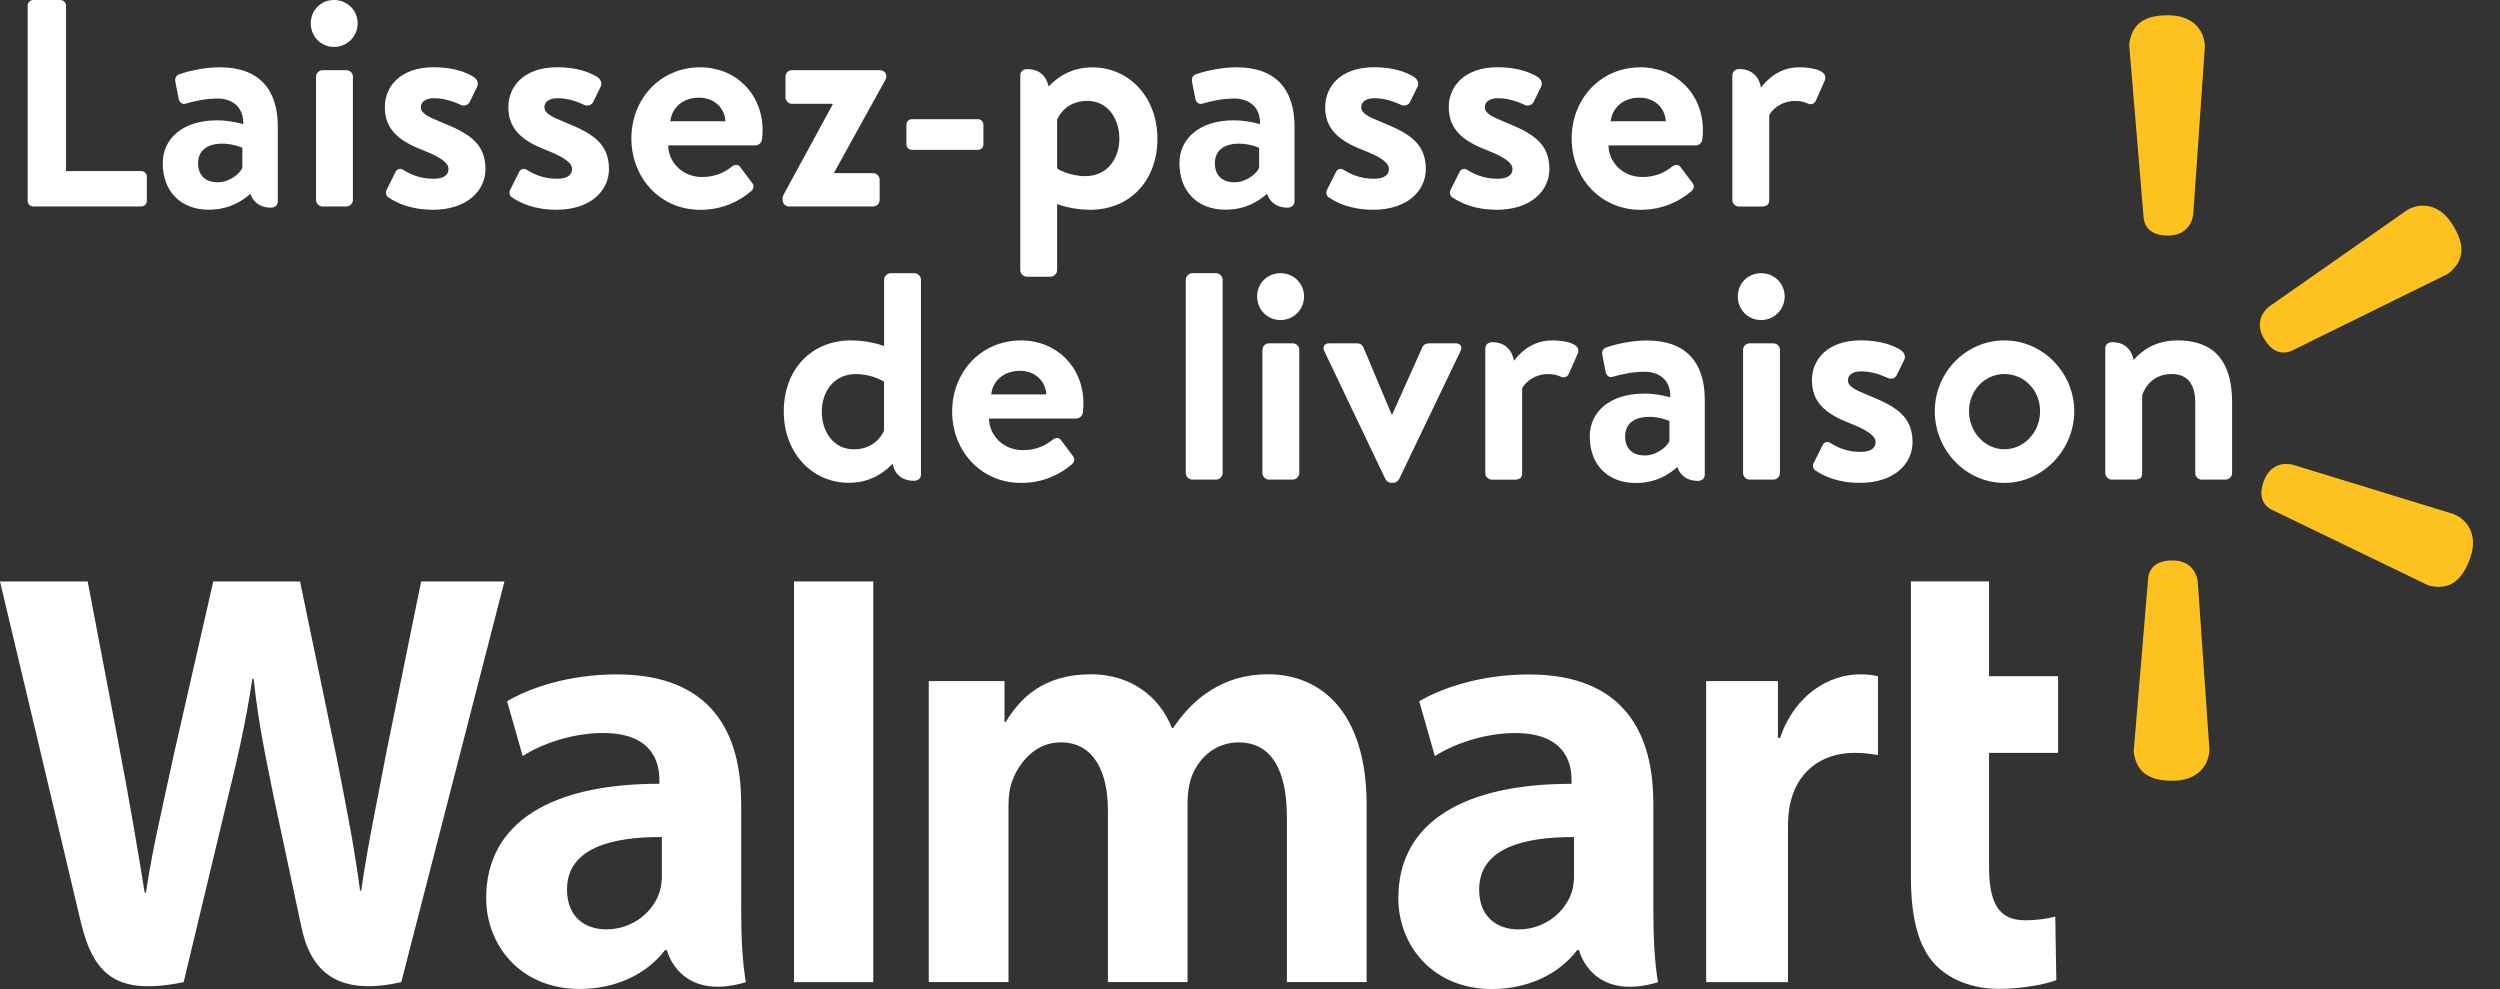
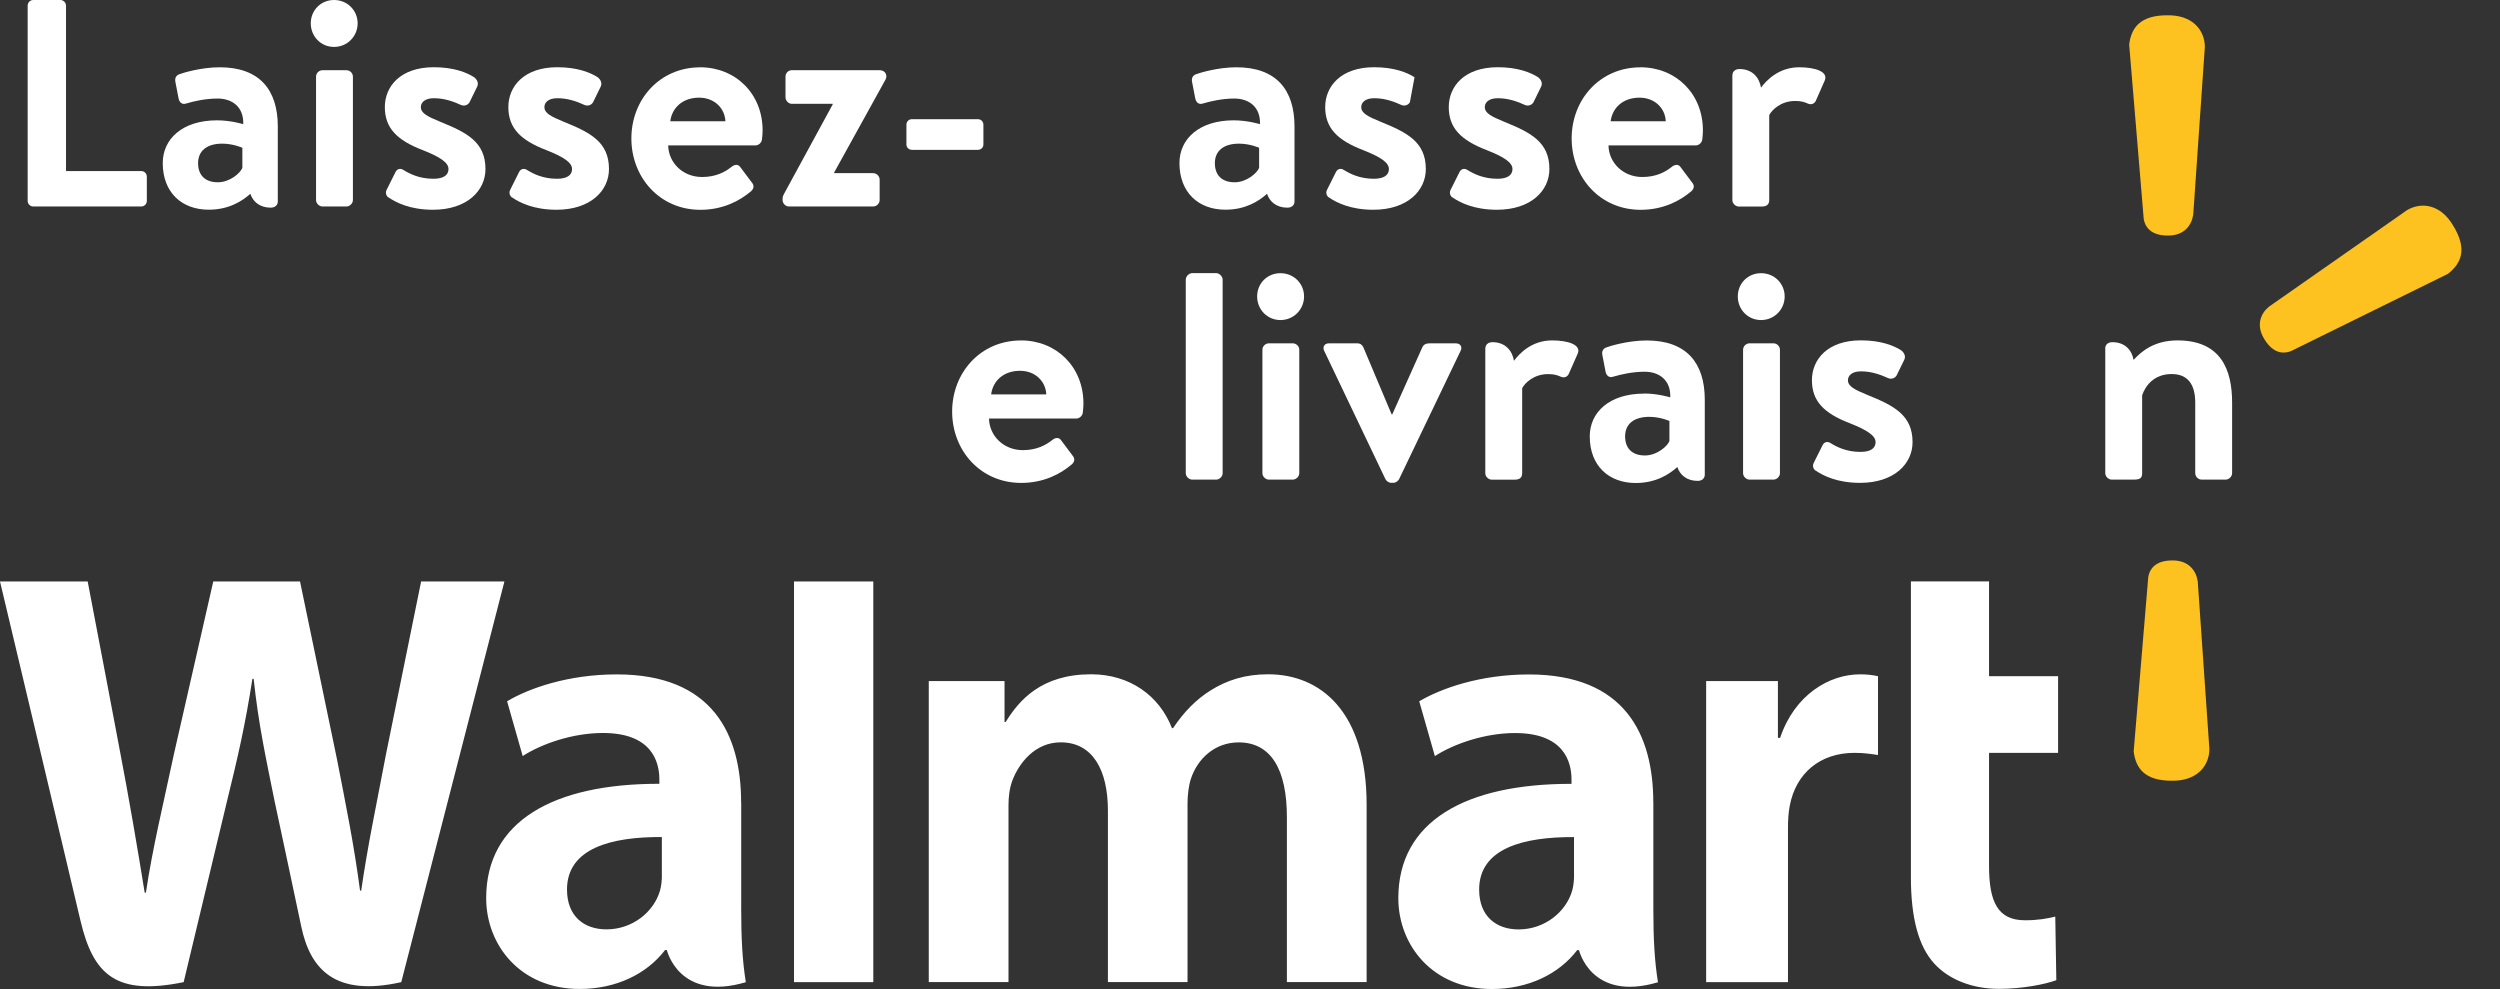
<svg xmlns="http://www.w3.org/2000/svg" width="91" height="36" viewBox="0 0 91 36" fill="none">
  <rect x="0" y="0" width="91" height="36" fill="#333333" stroke="none" />
  <path d="M36.565 24.792V26.28H36.607C37.099 25.483 37.911 24.544 39.717 24.544C41.123 24.544 42.201 25.323 42.659 26.503H42.701C43.096 25.908 43.548 25.457 44.053 25.139C44.654 24.76 45.319 24.544 46.16 24.544C48.061 24.544 49.745 25.892 49.745 29.295V35.748H46.843V29.745C46.843 28.021 46.274 27.023 45.087 27.023C44.215 27.023 43.585 27.622 43.346 28.357C43.264 28.612 43.226 28.958 43.226 29.245V35.748H40.328V29.503C40.328 28.037 39.779 27.021 38.61 27.021C37.672 27.021 37.086 27.779 36.845 28.425C36.743 28.702 36.709 29.02 36.709 29.323V35.748H33.807V24.79H36.561L36.565 24.792ZM64.716 24.792V26.859H64.796C65.327 25.281 66.591 24.546 67.702 24.546C67.981 24.546 68.135 24.568 68.359 24.614V27.482C68.091 27.442 67.844 27.404 67.5 27.404C66.242 27.404 65.367 28.155 65.147 29.331C65.1 29.573 65.082 29.837 65.082 30.14V35.75H62.104V24.792H64.716ZM72.401 21.165V24.614H74.914V27.404H72.401V31.52C72.401 32.852 72.731 33.498 73.714 33.498C74.177 33.498 74.516 33.438 74.812 33.364L74.85 35.678C74.453 35.828 73.614 35.994 72.761 35.994C71.758 35.994 70.921 35.636 70.412 35.079C69.829 34.444 69.557 33.404 69.557 31.922V21.163H72.403L72.401 21.165ZM31.788 35.75H28.902V21.165H31.788V35.75ZM24.093 31.836C24.093 32.038 24.075 32.247 24.021 32.429C23.797 33.188 23.032 33.829 22.073 33.829C21.274 33.829 20.639 33.364 20.639 32.379C20.639 30.875 22.253 30.458 24.091 30.468V31.834L24.093 31.836ZM26.977 29.215C26.977 26.731 25.944 24.548 22.451 24.548C20.657 24.548 19.233 25.065 18.458 25.526L19.026 27.52C19.737 27.062 20.867 26.681 21.939 26.681C23.711 26.677 24.001 27.71 24.001 28.373V28.53C20.138 28.524 17.697 29.895 17.697 32.691C17.697 34.398 18.938 35.998 21.099 35.998C22.429 35.998 23.541 35.453 24.208 34.582H24.274C24.274 34.582 24.714 36.475 27.148 35.752C27.02 34.963 26.98 34.123 26.98 33.112V29.217L26.977 29.215ZM3.192 21.167C3.491 22.712 4.338 27.192 4.338 27.192C4.693 29.034 5.021 30.967 5.267 32.493H5.311C5.552 30.871 5.93 29.335 6.335 27.43L7.763 21.165H10.921L12.257 27.592C12.607 29.381 12.886 30.757 13.106 32.419H13.148C13.389 30.741 13.701 29.307 14.047 27.47L15.329 21.165H18.361L14.606 35.75C12.213 36.288 11.298 35.299 10.967 33.731C10.639 32.163 9.998 29.177 9.998 29.177C9.669 27.542 9.413 26.389 9.233 24.71H9.187C8.93 26.373 8.662 27.538 8.261 29.171L6.685 35.75C4.244 36.248 3.397 35.509 2.926 33.498C2.524 31.776 0 21.165 0 21.165H3.192V21.167ZM57.296 31.838C57.296 32.041 57.278 32.249 57.224 32.431C56.999 33.19 56.234 33.831 55.275 33.831C54.476 33.831 53.841 33.366 53.841 32.381C53.841 30.877 55.455 30.46 57.294 30.47V31.836L57.296 31.838ZM60.18 29.217C60.18 26.733 59.146 24.55 55.653 24.55C53.861 24.55 52.437 25.067 51.66 25.527L52.229 27.522C52.938 27.064 54.071 26.683 55.141 26.683C56.913 26.679 57.203 27.712 57.203 28.375V28.532C53.34 28.526 50.899 29.898 50.899 32.693C50.899 34.4 52.142 36 54.303 36C55.631 36 56.745 35.455 57.41 34.584H57.476C57.476 34.584 57.916 36.477 60.35 35.754C60.222 34.965 60.182 34.125 60.182 33.114V29.219L60.18 29.217Z" fill="white" />
  <path d="M1.007 0.204C1.007 0.096 1.093 0 1.212 0H2.199C2.307 0 2.403 0.096 2.403 0.204V6.227H5.141C5.259 6.227 5.345 6.323 5.345 6.431V7.312C5.345 7.42 5.259 7.516 5.141 7.516H1.212C1.093 7.516 1.007 7.42 1.007 7.312V0.204Z" fill="white" />
  <path d="M7.899 4.38C8.404 4.38 8.854 4.52 8.854 4.52C8.876 3.887 8.446 3.587 7.921 3.587C7.48 3.587 7.062 3.683 6.773 3.769C6.613 3.823 6.515 3.705 6.495 3.555L6.387 2.996C6.345 2.814 6.441 2.728 6.547 2.696C6.655 2.654 7.32 2.449 7.997 2.449C9.435 2.449 10.112 3.255 10.112 4.606V7.334C10.112 7.452 10.026 7.559 9.854 7.559C9.457 7.559 9.209 7.344 9.113 7.054C8.812 7.322 8.329 7.633 7.598 7.633C6.611 7.633 5.924 7 5.924 5.936C5.924 5.055 6.643 4.38 7.899 4.38ZM7.931 6.635C8.371 6.635 8.758 6.291 8.822 6.108V5.379C8.822 5.379 8.49 5.229 8.091 5.229C7.522 5.229 7.21 5.498 7.21 5.938C7.21 6.379 7.468 6.635 7.929 6.635H7.931Z" fill="white" />
  <path d="M11.312 0.849C11.312 0.377 11.676 0 12.159 0C12.642 0 13.018 0.377 13.018 0.849C13.018 1.322 12.642 1.708 12.159 1.708C11.676 1.708 11.312 1.322 11.312 0.849ZM11.504 2.792C11.504 2.652 11.622 2.556 11.74 2.556H12.61C12.728 2.556 12.846 2.652 12.846 2.792V7.28C12.846 7.408 12.728 7.516 12.61 7.516H11.74C11.622 7.516 11.504 7.408 11.504 7.28V2.792Z" fill="white" />
  <path d="M14.134 7.184C14.07 7.142 14.016 7.024 14.07 6.916L14.392 6.271C14.446 6.153 14.564 6.11 14.682 6.185C14.907 6.325 15.261 6.507 15.778 6.507C16.155 6.507 16.325 6.367 16.325 6.153C16.325 5.926 16.046 5.724 15.392 5.466C14.436 5.101 14.008 4.65 14.008 3.897C14.008 3.144 14.576 2.447 15.79 2.447C16.521 2.447 16.992 2.64 17.26 2.812C17.368 2.898 17.432 3.026 17.368 3.156L17.09 3.725C17.014 3.843 16.886 3.865 16.779 3.821C16.543 3.713 16.201 3.575 15.792 3.575C15.46 3.575 15.319 3.735 15.319 3.897C15.319 4.124 15.566 4.242 16.028 4.434C16.984 4.821 17.671 5.165 17.671 6.153C17.671 6.936 17.006 7.635 15.76 7.635C14.933 7.635 14.418 7.376 14.14 7.184H14.134Z" fill="white" />
  <path d="M18.632 7.184C18.568 7.142 18.514 7.024 18.568 6.916L18.89 6.271C18.944 6.153 19.062 6.11 19.181 6.185C19.407 6.325 19.759 6.507 20.276 6.507C20.653 6.507 20.823 6.367 20.823 6.153C20.823 5.926 20.544 5.724 19.89 5.466C18.934 5.101 18.504 4.65 18.504 3.897C18.504 3.144 19.073 2.447 20.286 2.447C21.017 2.447 21.488 2.64 21.756 2.812C21.864 2.898 21.928 3.026 21.864 3.156L21.586 3.725C21.51 3.843 21.382 3.865 21.276 3.821C21.039 3.713 20.697 3.575 20.288 3.575C19.956 3.575 19.816 3.735 19.816 3.897C19.816 4.124 20.062 4.242 20.524 4.434C21.48 4.821 22.167 5.165 22.167 6.153C22.167 6.936 21.502 7.635 20.256 7.635C19.429 7.635 18.914 7.376 18.636 7.184H18.632Z" fill="white" />
  <path d="M25.481 2.449C26.769 2.449 27.759 3.405 27.759 4.747C27.759 4.823 27.749 4.993 27.736 5.069C27.727 5.197 27.608 5.293 27.5 5.293H24.322C24.332 5.906 24.837 6.443 25.558 6.443C26.052 6.443 26.395 6.261 26.621 6.078C26.739 5.982 26.867 5.97 26.943 6.078L27.362 6.637C27.448 6.733 27.458 6.852 27.34 6.96C26.911 7.324 26.299 7.637 25.493 7.637C24.011 7.637 22.982 6.455 22.982 5.039C22.982 3.623 24.013 2.451 25.483 2.451L25.481 2.449ZM26.405 4.414C26.383 3.931 25.996 3.555 25.449 3.555C24.849 3.555 24.462 3.919 24.398 4.414H26.405Z" fill="white" />
  <path d="M31.782 6.303C31.91 6.303 32.019 6.411 32.019 6.539V7.28C32.019 7.408 31.91 7.516 31.782 7.516H28.722C28.594 7.516 28.486 7.408 28.486 7.28C28.486 7.194 28.486 7.152 28.54 7.054L30.31 3.801V3.779H28.818C28.7 3.779 28.592 3.661 28.592 3.543V2.792C28.592 2.652 28.7 2.556 28.818 2.556H32.017C32.167 2.556 32.263 2.652 32.263 2.782C32.263 2.824 32.253 2.858 32.231 2.9L30.362 6.281V6.303H31.78H31.782Z" fill="white" />
  <path d="M32.994 5.261V4.542C32.994 4.424 33.08 4.338 33.198 4.338H35.592C35.71 4.338 35.796 4.424 35.796 4.542V5.261C35.796 5.369 35.71 5.454 35.592 5.454H33.198C33.08 5.454 32.994 5.367 32.994 5.261Z" fill="white" />
-   <path d="M39.671 7.635C39.178 7.635 38.706 7.516 38.479 7.43V9.836C38.479 9.954 38.361 10.072 38.243 10.072H37.374C37.246 10.072 37.138 9.954 37.138 9.836V2.74C37.138 2.622 37.224 2.516 37.396 2.516C37.846 2.516 38.093 2.784 38.169 3.148C38.459 2.838 38.984 2.451 39.757 2.451C41.109 2.451 42.13 3.547 42.13 5.049C42.13 6.551 41.153 7.637 39.671 7.637V7.635ZM38.479 6.133C38.479 6.133 38.888 6.411 39.511 6.411C40.326 6.411 40.745 5.746 40.745 5.047C40.745 4.348 40.348 3.673 39.575 3.673C38.93 3.673 38.587 4.082 38.479 4.36V6.133Z" fill="white" />
  <path d="M44.908 4.38C45.413 4.38 45.864 4.52 45.864 4.52C45.886 3.887 45.455 3.587 44.93 3.587C44.49 3.587 44.071 3.683 43.781 3.769C43.621 3.823 43.523 3.705 43.502 3.555L43.394 2.996C43.352 2.814 43.448 2.728 43.554 2.696C43.663 2.654 44.328 2.449 45.005 2.449C46.443 2.449 47.12 3.255 47.12 4.606V7.334C47.12 7.452 47.033 7.559 46.861 7.559C46.465 7.559 46.216 7.344 46.12 7.054C45.82 7.322 45.337 7.633 44.606 7.633C43.619 7.633 42.932 7 42.932 5.936C42.932 5.055 43.651 4.38 44.906 4.38H44.908ZM44.94 6.635C45.381 6.635 45.768 6.291 45.832 6.108V5.379C45.832 5.379 45.499 5.229 45.101 5.229C44.532 5.229 44.221 5.498 44.221 5.938C44.221 6.379 44.48 6.635 44.94 6.635Z" fill="white" />
-   <path d="M48.365 7.184C48.301 7.142 48.247 7.024 48.301 6.916L48.623 6.271C48.677 6.153 48.796 6.11 48.914 6.185C49.14 6.325 49.493 6.507 50.009 6.507C50.386 6.507 50.556 6.367 50.556 6.153C50.556 5.926 50.278 5.724 49.623 5.466C48.667 5.101 48.237 4.65 48.237 3.897C48.237 3.144 48.806 2.447 50.019 2.447C50.75 2.447 51.221 2.64 51.489 2.812C51.597 2.898 51.662 3.026 51.597 3.156L51.319 3.725C51.243 3.843 51.115 3.865 51.009 3.821C50.772 3.713 50.43 3.575 50.021 3.575C49.689 3.575 49.549 3.735 49.549 3.897C49.549 4.124 49.795 4.242 50.258 4.434C51.213 4.821 51.9 5.165 51.9 6.153C51.9 6.936 51.235 7.635 49.989 7.635C49.162 7.635 48.647 7.376 48.369 7.184H48.365Z" fill="white" />
+   <path d="M48.365 7.184C48.301 7.142 48.247 7.024 48.301 6.916L48.623 6.271C48.677 6.153 48.796 6.11 48.914 6.185C49.14 6.325 49.493 6.507 50.009 6.507C50.386 6.507 50.556 6.367 50.556 6.153C50.556 5.926 50.278 5.724 49.623 5.466C48.667 5.101 48.237 4.65 48.237 3.897C48.237 3.144 48.806 2.447 50.019 2.447C50.75 2.447 51.221 2.64 51.489 2.812L51.319 3.725C51.243 3.843 51.115 3.865 51.009 3.821C50.772 3.713 50.43 3.575 50.021 3.575C49.689 3.575 49.549 3.735 49.549 3.897C49.549 4.124 49.795 4.242 50.258 4.434C51.213 4.821 51.9 5.165 51.9 6.153C51.9 6.936 51.235 7.635 49.989 7.635C49.162 7.635 48.647 7.376 48.369 7.184H48.365Z" fill="white" />
  <path d="M52.863 7.184C52.799 7.142 52.745 7.024 52.799 6.916L53.122 6.271C53.176 6.153 53.294 6.11 53.412 6.185C53.638 6.325 53.991 6.507 54.508 6.507C54.884 6.507 55.054 6.367 55.054 6.153C55.054 5.926 54.776 5.724 54.121 5.466C53.166 5.101 52.735 4.65 52.735 3.897C52.735 3.144 53.304 2.447 54.518 2.447C55.249 2.447 55.719 2.64 55.988 2.812C56.096 2.898 56.16 3.026 56.096 3.156L55.817 3.725C55.741 3.843 55.613 3.865 55.507 3.821C55.271 3.713 54.928 3.575 54.52 3.575C54.187 3.575 54.047 3.735 54.047 3.897C54.047 4.124 54.293 4.242 54.756 4.434C55.711 4.821 56.398 5.165 56.398 6.153C56.398 6.936 55.733 7.635 54.487 7.635C53.66 7.635 53.146 7.376 52.867 7.184H52.863Z" fill="white" />
  <path d="M59.711 2.449C60.999 2.449 61.986 3.405 61.986 4.747C61.986 4.823 61.976 4.993 61.964 5.069C61.954 5.197 61.836 5.293 61.728 5.293H58.549C58.559 5.906 59.064 6.443 59.783 6.443C60.278 6.443 60.62 6.261 60.847 6.078C60.965 5.982 61.093 5.97 61.169 6.078L61.588 6.637C61.674 6.733 61.684 6.852 61.566 6.96C61.137 7.324 60.524 7.637 59.719 7.637C58.237 7.637 57.208 6.455 57.208 5.039C57.208 3.623 58.239 2.451 59.709 2.451L59.711 2.449ZM60.634 4.414C60.612 3.931 60.226 3.555 59.679 3.555C59.078 3.555 58.692 3.919 58.627 4.414H60.634Z" fill="white" />
  <path d="M63.06 2.738C63.06 2.62 63.146 2.513 63.318 2.513C63.779 2.513 64.037 2.814 64.101 3.19C64.283 2.944 64.734 2.449 65.487 2.449C66.078 2.449 66.561 2.61 66.42 2.932L66.098 3.663C66.044 3.781 65.926 3.823 65.807 3.771C65.689 3.717 65.571 3.675 65.345 3.675C64.808 3.675 64.486 4.018 64.4 4.19V7.282C64.4 7.464 64.281 7.518 64.121 7.518H63.294C63.176 7.518 63.058 7.41 63.058 7.282V2.742L63.06 2.738Z" fill="white" />
-   <path d="M30.989 12.391C31.484 12.391 31.954 12.509 32.181 12.595V10.18C32.181 10.062 32.299 9.944 32.417 9.944H33.286C33.414 9.944 33.523 10.062 33.523 10.18V17.276C33.523 17.394 33.436 17.5 33.264 17.5C32.813 17.5 32.555 17.232 32.491 16.878C32.201 17.188 31.686 17.574 30.903 17.574C29.551 17.574 28.529 16.479 28.529 14.977C28.529 13.475 29.507 12.389 30.989 12.389V12.391ZM32.181 13.895C32.181 13.895 31.772 13.617 31.149 13.617C30.334 13.617 29.913 14.282 29.913 14.981C29.913 15.68 30.31 16.355 31.083 16.355C31.728 16.355 32.071 15.946 32.179 15.668V13.897L32.181 13.895Z" fill="white" />
  <path d="M37.162 12.391C38.45 12.391 39.437 13.347 39.437 14.688C39.437 14.764 39.427 14.935 39.415 15.011C39.405 15.139 39.287 15.235 39.178 15.235H36C36.01 15.848 36.515 16.385 37.234 16.385C37.728 16.385 38.071 16.203 38.297 16.02C38.415 15.924 38.544 15.912 38.62 16.02L39.038 16.579C39.124 16.675 39.134 16.793 39.016 16.901C38.588 17.266 37.975 17.578 37.17 17.578C35.688 17.578 34.658 16.397 34.658 14.981C34.658 13.565 35.69 12.393 37.16 12.393L37.162 12.391ZM38.085 14.356C38.063 13.873 37.676 13.497 37.13 13.497C36.529 13.497 36.142 13.861 36.078 14.356H38.085Z" fill="white" />
  <path d="M43.162 10.178C43.162 10.06 43.28 9.942 43.398 9.942H44.267C44.386 9.942 44.504 10.06 44.504 10.178V17.222C44.504 17.35 44.386 17.458 44.267 17.458H43.398C43.28 17.458 43.162 17.35 43.162 17.222V10.178Z" fill="white" />
  <path d="M45.76 10.791C45.76 10.318 46.124 9.944 46.609 9.944C47.093 9.944 47.468 10.32 47.468 10.791C47.468 11.262 47.091 11.65 46.609 11.65C46.126 11.65 45.76 11.264 45.76 10.791ZM45.952 12.734C45.952 12.594 46.07 12.497 46.188 12.497H47.057C47.175 12.497 47.294 12.594 47.294 12.734V17.222C47.294 17.35 47.175 17.458 47.057 17.458H46.188C46.07 17.458 45.952 17.35 45.952 17.222V12.734Z" fill="white" />
  <path d="M48.207 12.788C48.131 12.638 48.197 12.497 48.379 12.497H49.398C49.517 12.497 49.581 12.552 49.625 12.638L50.656 15.085H50.678L51.774 12.638C51.838 12.509 51.946 12.497 52.084 12.497H52.986C53.168 12.497 53.244 12.638 53.158 12.788L50.925 17.446C50.883 17.51 50.816 17.574 50.71 17.574H50.646C50.538 17.574 50.474 17.51 50.432 17.446L48.209 12.788H48.207Z" fill="white" />
  <path d="M54.067 12.68C54.067 12.562 54.153 12.455 54.326 12.455C54.786 12.455 55.045 12.756 55.109 13.132C55.291 12.886 55.742 12.391 56.495 12.391C57.085 12.391 57.568 12.552 57.428 12.874L57.105 13.605C57.051 13.723 56.933 13.765 56.815 13.713C56.697 13.661 56.579 13.617 56.352 13.617C55.816 13.617 55.493 13.959 55.407 14.132V17.224C55.407 17.406 55.289 17.46 55.129 17.46H54.301C54.183 17.46 54.065 17.352 54.065 17.224V12.682L54.067 12.68Z" fill="white" />
  <path d="M59.843 14.324C60.348 14.324 60.798 14.464 60.798 14.464C60.821 13.831 60.39 13.531 59.865 13.531C59.425 13.531 59.006 13.627 58.716 13.713C58.555 13.767 58.457 13.649 58.437 13.499L58.329 12.94C58.287 12.758 58.383 12.672 58.489 12.64C58.597 12.598 59.262 12.393 59.939 12.393C61.377 12.393 62.054 13.198 62.054 14.552V17.28C62.054 17.398 61.968 17.504 61.796 17.504C61.399 17.504 61.151 17.29 61.055 17C60.755 17.268 60.272 17.581 59.541 17.581C58.553 17.581 57.867 16.948 57.867 15.884C57.867 15.003 58.586 14.328 59.841 14.328L59.843 14.324ZM59.875 16.579C60.316 16.579 60.702 16.237 60.767 16.052V15.323C60.767 15.323 60.434 15.173 60.035 15.173C59.467 15.173 59.154 15.441 59.154 15.882C59.154 16.323 59.413 16.579 59.873 16.579H59.875Z" fill="white" />
  <path d="M63.256 10.791C63.256 10.318 63.62 9.944 64.103 9.944C64.586 9.944 64.962 10.32 64.962 10.791C64.962 11.262 64.586 11.65 64.103 11.65C63.62 11.65 63.256 11.264 63.256 10.791ZM63.448 12.734C63.448 12.594 63.566 12.497 63.684 12.497H64.554C64.672 12.497 64.79 12.594 64.79 12.734V17.222C64.79 17.35 64.672 17.458 64.554 17.458H63.684C63.566 17.458 63.448 17.35 63.448 17.222V12.734Z" fill="white" />
  <path d="M66.08 17.126C66.016 17.084 65.962 16.966 66.016 16.857L66.338 16.212C66.392 16.094 66.51 16.052 66.629 16.126C66.853 16.267 67.207 16.449 67.724 16.449C68.101 16.449 68.271 16.309 68.271 16.094C68.271 15.868 67.992 15.666 67.338 15.407C66.382 15.043 65.954 14.592 65.954 13.839C65.954 13.086 66.522 12.389 67.736 12.389C68.467 12.389 68.938 12.582 69.206 12.754C69.314 12.84 69.378 12.968 69.314 13.098L69.036 13.667C68.96 13.785 68.832 13.807 68.725 13.763C68.489 13.655 68.147 13.517 67.738 13.517C67.406 13.517 67.265 13.677 67.265 13.839C67.265 14.066 67.512 14.184 67.974 14.376C68.93 14.762 69.617 15.105 69.617 16.094C69.617 16.878 68.952 17.576 67.706 17.576C66.879 17.576 66.364 17.318 66.086 17.126H66.08Z" fill="white" />
-   <path d="M72.96 12.391C74.365 12.391 75.503 13.573 75.503 14.969C75.503 16.365 74.365 17.578 72.96 17.578C71.554 17.578 70.426 16.387 70.426 14.969C70.426 13.551 71.564 12.391 72.96 12.391ZM72.96 16.353C73.678 16.353 74.259 15.73 74.259 14.967C74.259 14.204 73.681 13.615 72.96 13.615C72.239 13.615 71.672 14.216 71.672 14.967C71.672 15.718 72.241 16.353 72.96 16.353Z" fill="white" />
  <path d="M76.63 12.68C76.63 12.562 76.716 12.455 76.889 12.455C77.339 12.455 77.598 12.734 77.662 13.1C77.94 12.8 78.403 12.391 79.262 12.391C80.84 12.391 81.249 13.455 81.249 14.656V17.222C81.249 17.35 81.131 17.458 81.013 17.458H80.143C80.015 17.458 79.907 17.35 79.907 17.222V14.656C79.907 14.011 79.649 13.615 79.048 13.615C78.403 13.615 78.092 14.043 77.974 14.388V17.222C77.974 17.404 77.898 17.458 77.664 17.458H76.869C76.751 17.458 76.632 17.35 76.632 17.222V12.68H76.63Z" fill="white" />
  <path d="M79.997 21.149L80.422 27.276C80.41 27.895 79.957 28.436 79.044 28.418C78.089 28.418 77.742 27.985 77.666 27.35L78.197 21.001C78.265 20.625 78.549 20.39 79.11 20.4C79.671 20.41 79.937 20.773 79.995 21.149" fill="#FEC220" />
-   <path d="M83.436 16.91L89.308 18.71C89.881 18.942 90.223 19.559 89.881 20.404C89.538 21.298 89.01 21.464 88.391 21.308L82.655 18.536C82.326 18.337 82.21 17.987 82.421 17.466C82.631 16.948 83.063 16.827 83.438 16.91" fill="#FEC220" />
  <path d="M82.589 11.164L87.622 7.645C88.159 7.336 88.856 7.446 89.31 8.237C89.803 9.057 89.609 9.575 89.104 9.968L83.388 12.782C83.029 12.918 82.683 12.794 82.401 12.309C82.12 11.825 82.292 11.408 82.587 11.165" fill="#FEC220" />
  <path d="M79.833 7.825L80.257 1.698C80.246 1.08 79.793 0.539 78.88 0.557C77.924 0.557 77.578 0.991 77.502 1.624L78.032 7.973C78.1 8.35 78.385 8.584 78.946 8.574C79.507 8.564 79.773 8.201 79.831 7.825" fill="#FEC220" />
</svg>